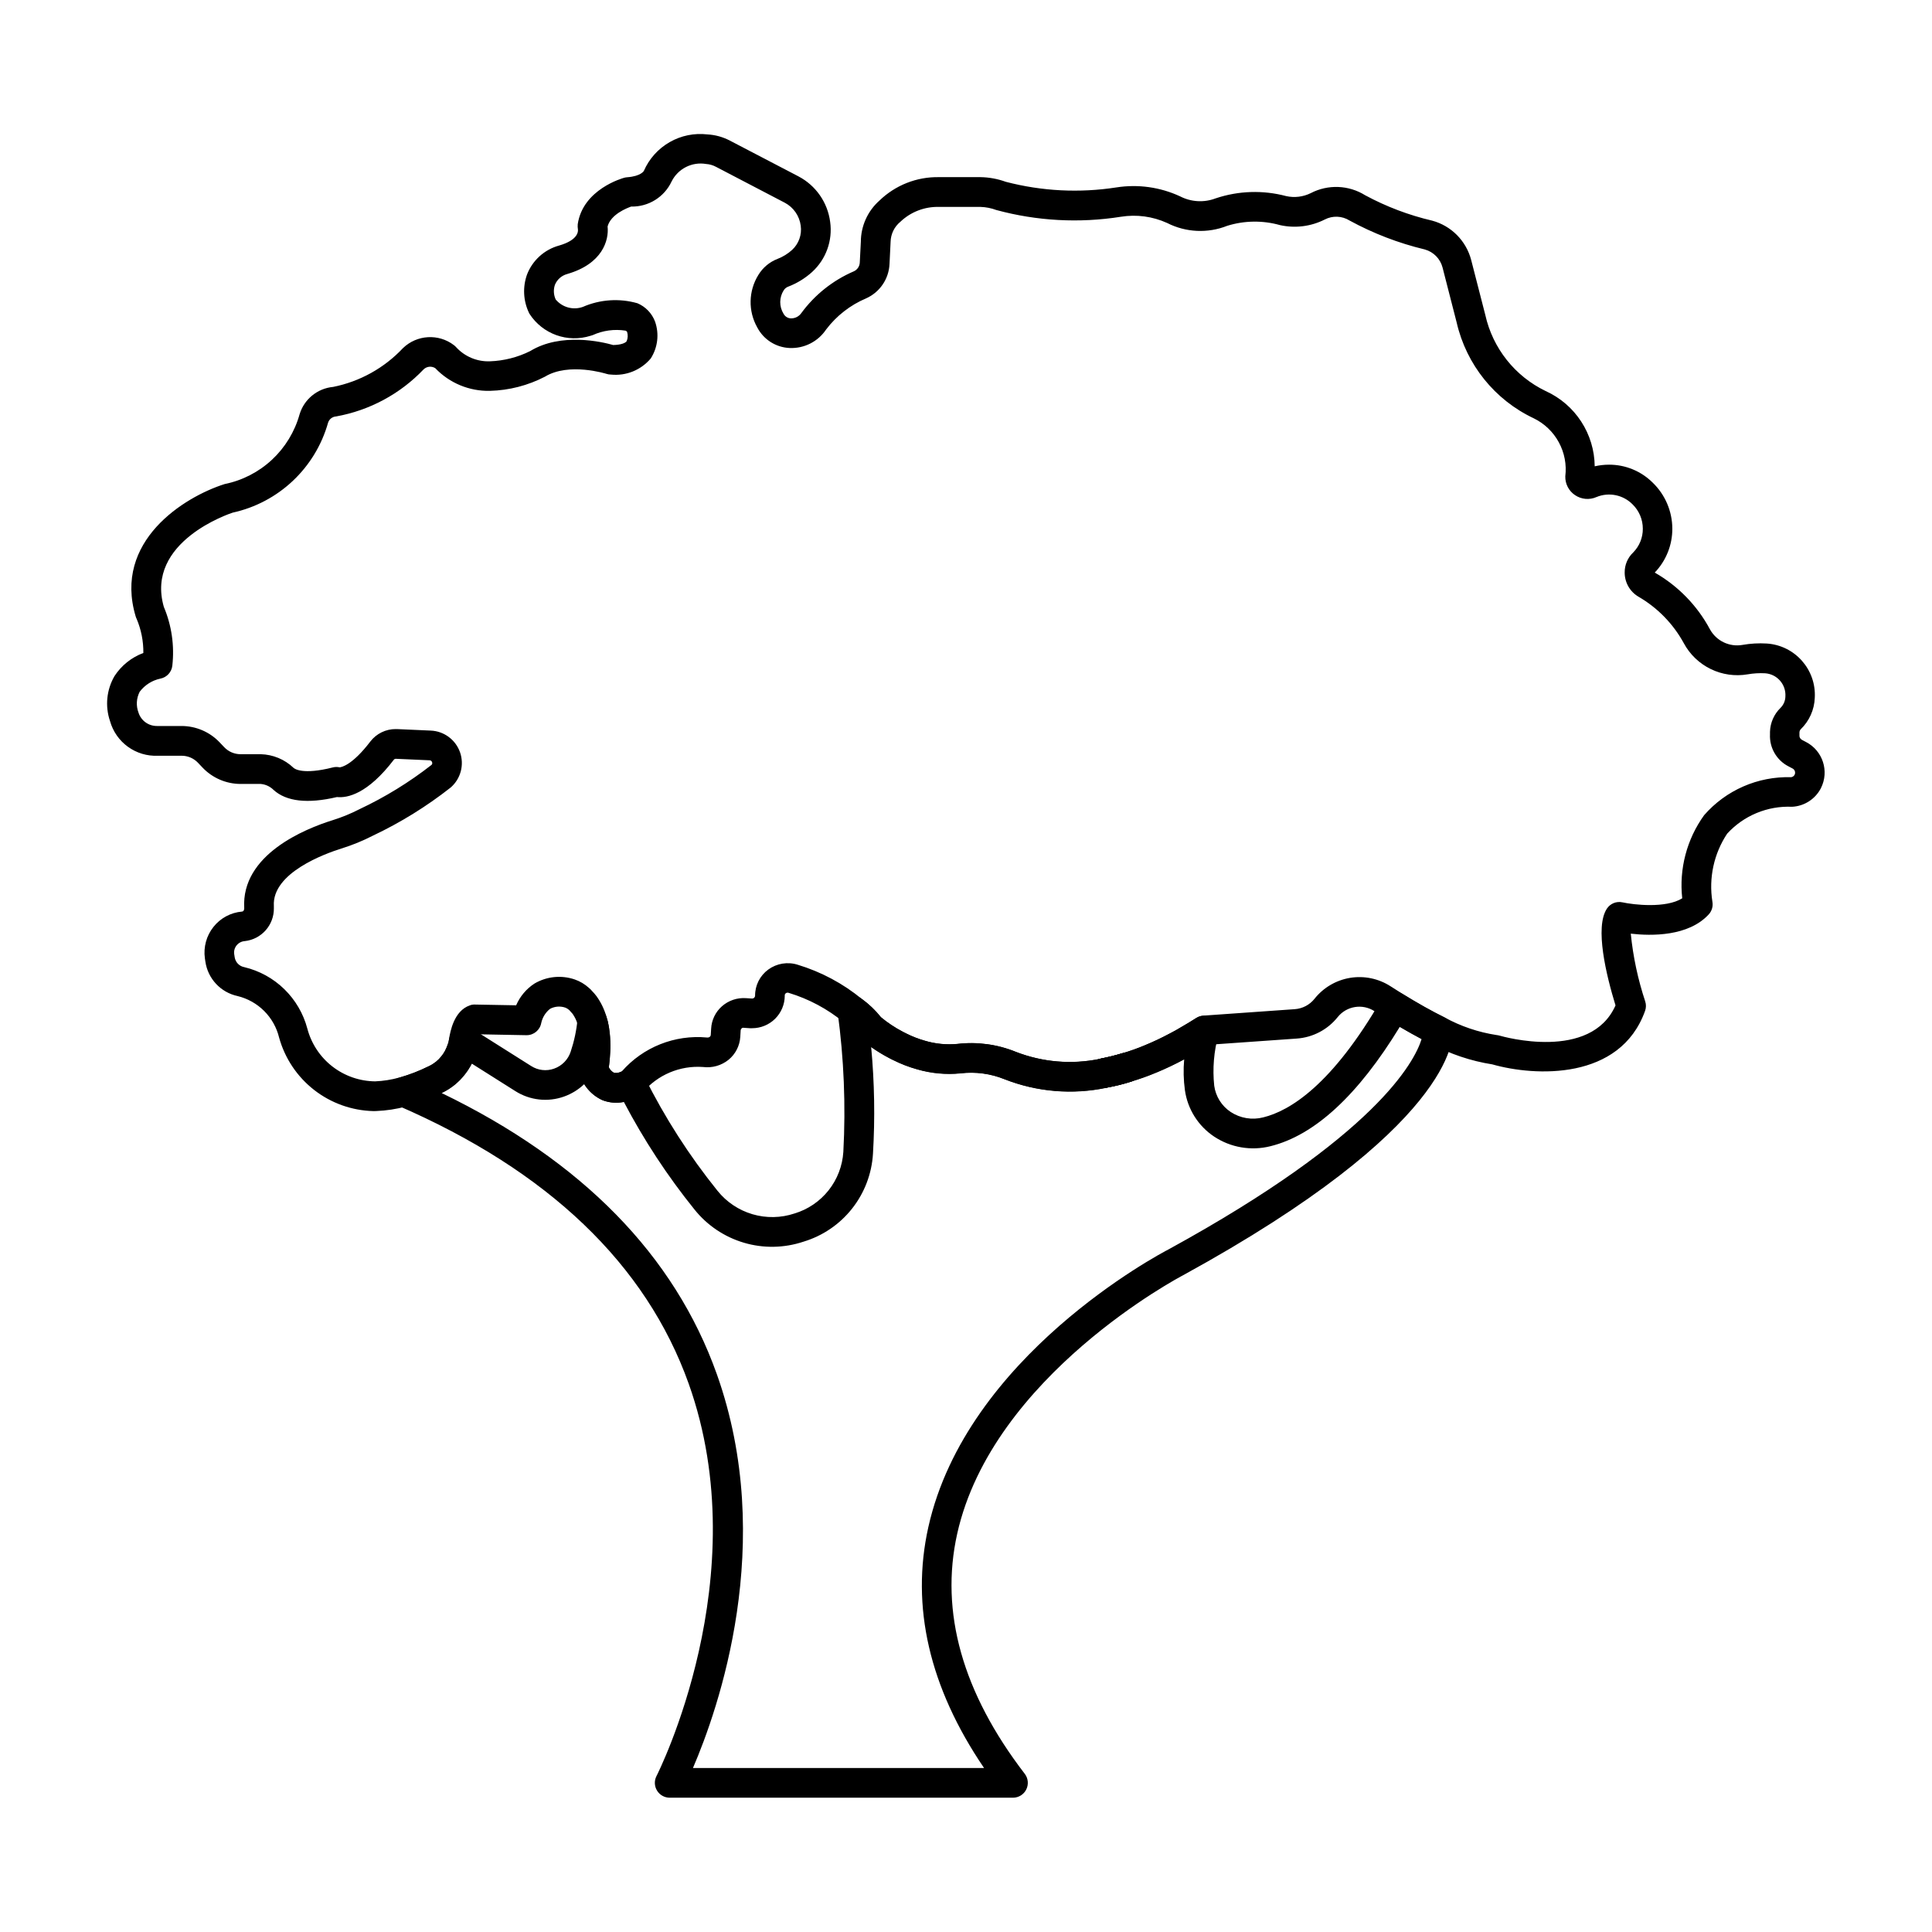
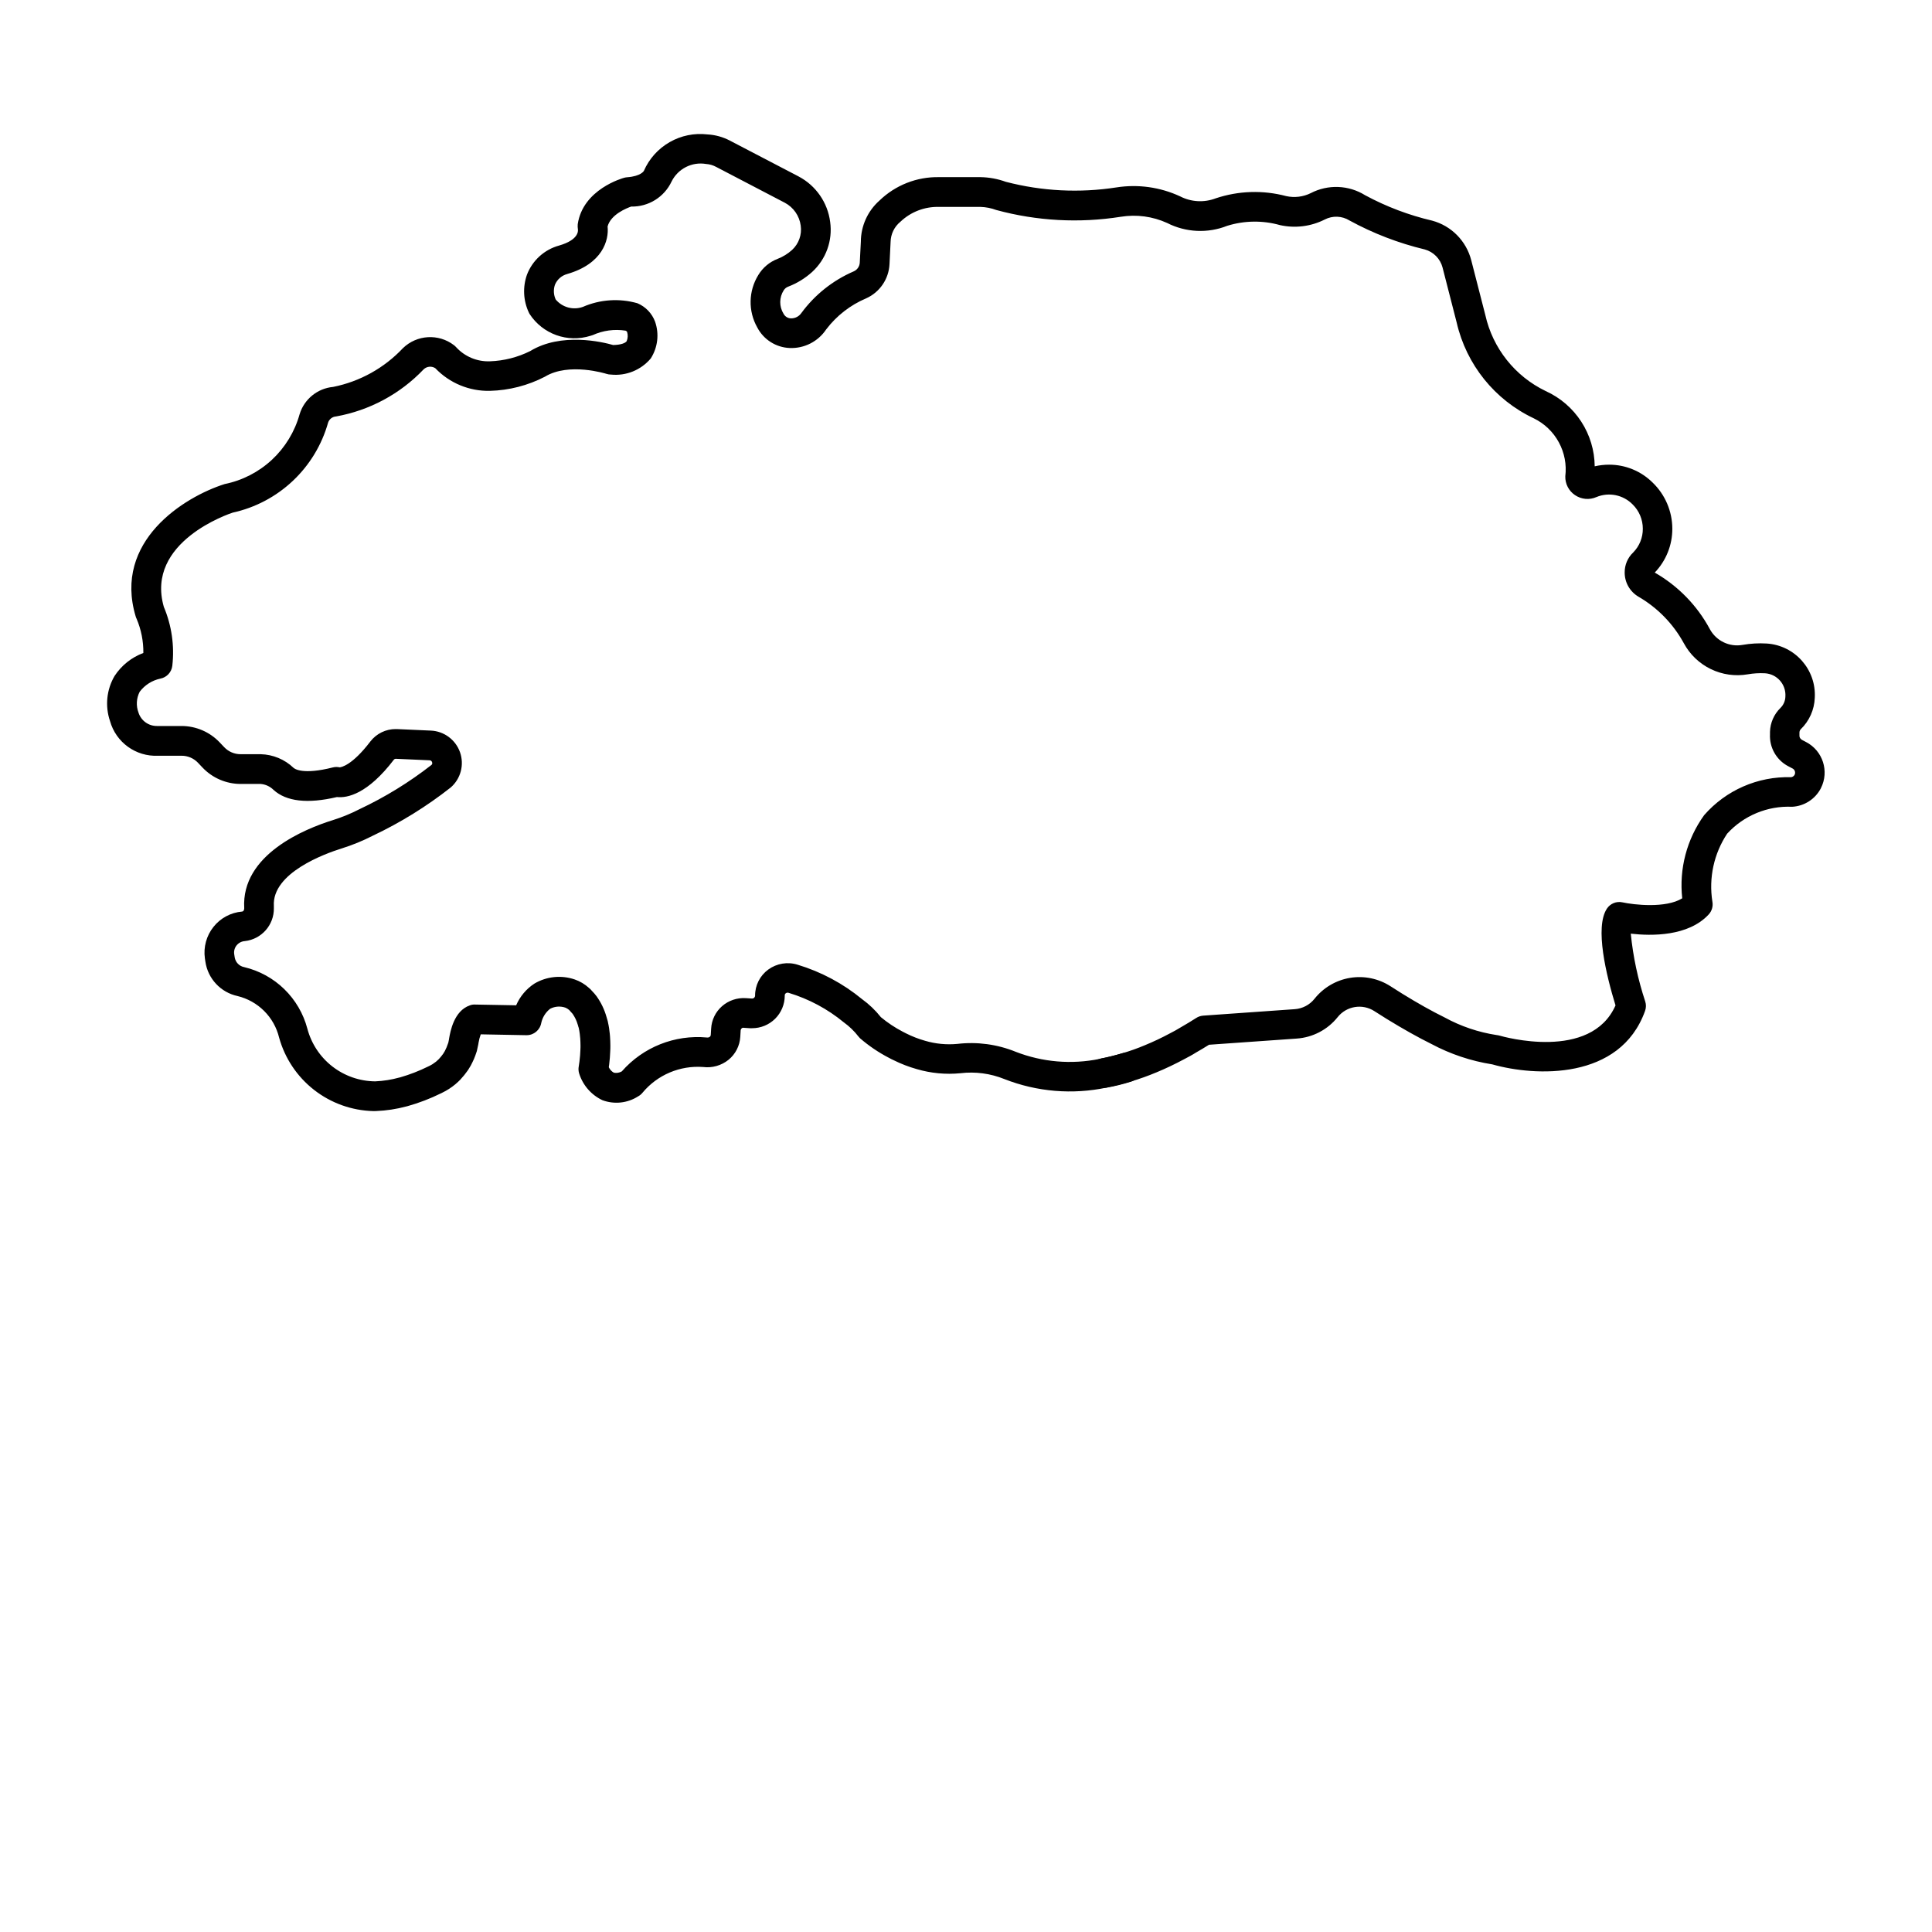
<svg xmlns="http://www.w3.org/2000/svg" fill="#000000" width="800px" height="800px" version="1.1" viewBox="144 144 512 512">
  <g>
    <path d="m242.93 438.45c-5.703-0.141-11.207-2.109-15.703-5.621-4.492-3.508-7.742-8.371-9.262-13.867-0.648-2.664-2.016-5.102-3.957-7.039-1.941-1.941-4.379-3.309-7.043-3.957-4.481-0.961-7.891-4.609-8.539-9.148l-0.129-0.855v0.004c-0.414-2.969 0.406-5.981 2.273-8.324 1.855-2.344 4.598-3.816 7.578-4.066 0.547-0.055 0.578-0.75 0.578-0.895-0.844-14.199 16.109-21.039 23.434-23.324h0.004c2.449-0.766 4.828-1.742 7.113-2.918 6.766-3.184 13.156-7.109 19.051-11.707 0.223-0.18 0.293-0.484 0.176-0.742-0.082-0.301-0.355-0.508-0.668-0.504l-8.883-0.395c-0.199-0.016-0.395 0.055-0.539 0.195-6.992 9.172-12.379 10.234-15.117 9.941-7.773 1.836-13.43 1.18-16.805-1.898-0.91-0.906-2.113-1.465-3.394-1.574h-5.312c-3.816 0-7.469-1.562-10.098-4.328l-1.207-1.273v-0.004c-1.137-1.203-2.723-1.883-4.379-1.871h-6.203c-5.875 0.285-11.164-3.531-12.742-9.195-1.352-3.969-0.91-8.328 1.207-11.945 1.828-2.793 4.5-4.926 7.629-6.094 0.035-3.109-0.57-6.191-1.785-9.051-0.102-0.207-0.188-0.418-0.25-0.641-5.984-19.938 12.809-31.656 23.578-35.07h-0.004c4.695-0.949 9.035-3.184 12.543-6.445 3.504-3.266 6.039-7.438 7.324-12.051 1.215-3.996 4.727-6.863 8.887-7.25 7.086-1.418 13.551-5.008 18.5-10.273 3.688-3.574 9.441-3.91 13.52-0.789 0.203 0.152 0.391 0.328 0.562 0.516 2.293 2.516 5.578 3.891 8.977 3.758 3.703-0.129 7.336-1.051 10.652-2.703 8.234-5.035 19.203-2.414 22.004-1.609 2.113-0.043 3.223-0.535 3.566-1.008 0.336-0.781 0.379-1.664 0.121-2.477-0.035-0.09-0.121-0.199-0.418-0.332v0.004c-2.949-0.461-5.965-0.051-8.684 1.18-0.184 0.07-0.367 0.129-0.559 0.176-6.094 1.941-12.73-0.438-16.199-5.809-0.07-0.117-0.129-0.242-0.188-0.367-1.473-3.148-1.645-6.75-0.48-10.027 1.449-3.773 4.606-6.633 8.5-7.703 5.152-1.48 5.066-3.832 4.996-4.289-0.074-0.453-0.09-0.914-0.047-1.371 1.363-9.262 11.91-12.203 12.355-12.316 0.242-0.066 0.484-0.105 0.734-0.121 3.68-0.273 4.43-1.676 4.438-1.691h-0.004c1.398-3.207 3.793-5.875 6.824-7.613 3.031-1.742 6.543-2.461 10.016-2.051 2.09 0.113 4.133 0.68 5.984 1.656l18.176 9.477v0.004c4.586 2.41 7.711 6.91 8.371 12.051 0.691 4.945-1.102 9.914-4.793 13.277-1.852 1.672-3.996 2.988-6.328 3.879-0.488 0.18-0.902 0.516-1.18 0.957-1.219 1.887-1.238 4.309-0.055 6.219 0.387 0.746 1.152 1.219 1.992 1.23 1.078 0.012 2.094-0.508 2.711-1.391 3.562-4.856 8.355-8.672 13.883-11.059 0.941-0.406 1.57-1.312 1.617-2.336l0.285-5.512c0.012-4.168 1.797-8.137 4.914-10.906 4.227-4.098 9.914-6.336 15.801-6.223h10.98c2.293 0.035 4.562 0.453 6.715 1.234 9.566 2.5 19.547 3.004 29.316 1.488 5.731-0.898 11.602-0.078 16.867 2.363 2.93 1.516 6.367 1.711 9.449 0.531 6.035-2.019 12.535-2.227 18.688-0.59 2.195 0.484 4.488 0.207 6.5-0.789 4.574-2.375 10.059-2.16 14.426 0.566 5.602 3.023 11.578 5.285 17.773 6.731 2.488 0.676 4.75 1.996 6.562 3.828 1.812 1.836 3.109 4.113 3.758 6.606l3.742 14.562v0.004c1.965 8.812 7.859 16.242 16 20.156 3.84 1.738 7.106 4.539 9.406 8.074 2.301 3.531 3.547 7.652 3.582 11.867 1.25-0.285 2.527-0.43 3.809-0.43 4.312-0.008 8.457 1.688 11.527 4.727 3.324 3.191 5.211 7.594 5.234 12.199 0.023 4.348-1.648 8.531-4.66 11.668 6.18 3.531 11.246 8.73 14.613 15.004 1.691 3.106 5.18 4.781 8.66 4.16 2.113-0.371 4.262-0.492 6.402-0.363 7.477 0.484 13.164 6.91 12.738 14.391-0.117 3.152-1.449 6.137-3.719 8.328-0.215 0.234-0.336 0.535-0.344 0.852v0.668c-0.07 0.527 0.195 1.039 0.66 1.289l1.098 0.582h0.004c4.43 2.301 6.184 7.742 3.934 12.199l-0.047 0.098v0.004c-1.496 2.84-4.383 4.688-7.594 4.852-6.508-0.289-12.816 2.32-17.215 7.129-3.516 5.301-4.91 11.73-3.91 18.016 0.227 1.223-0.137 2.481-0.98 3.391-5.402 5.844-15.145 5.723-20.648 5.09 0.609 6.109 1.895 12.129 3.828 17.957 0.266 0.82 0.25 1.703-0.043 2.516-6.613 18.469-29.152 17.391-40.488 14.168-5.656-0.891-11.121-2.723-16.168-5.422-3.543-1.754-7.434-3.938-11.809-6.621-1.152-0.734-2.203-1.406-3.219-2.035-3.18-2.09-7.426-1.406-9.793 1.574-2.664 3.324-6.602 5.379-10.855 5.668l-23.223 1.637c-1.152 0.723-2.281 1.398-3.387 2.027-1.008 0.645-2.18 1.266-3.305 1.855-2.363 1.266-4.832 2.441-7.297 3.461v-0.004c-2.223 0.934-4.492 1.742-6.805 2.422-2.113 0.617-4.012 1.094-5.777 1.449-0.168 0.055-0.34 0.098-0.512 0.133-9.078 1.926-18.523 1.141-27.16-2.254-3.688-1.488-7.695-2.019-11.645-1.543-3.883 0.379-7.801 0.012-11.543-1.086-2.133-0.598-4.203-1.398-6.188-2.387-0.254-0.102-0.738-0.352-1.211-0.609-2.754-1.426-5.332-3.172-7.68-5.203-0.141-0.141-0.273-0.289-0.395-0.445-1.105-1.434-2.418-2.699-3.887-3.758-4.305-3.547-9.266-6.199-14.602-7.812-0.258-0.098-0.547-0.055-0.766 0.117-0.203 0.145-0.309 0.391-0.273 0.641-0.008 2.289-0.922 4.484-2.547 6.102-1.625 1.613-3.824 2.516-6.113 2.512h-0.582l-1.637-0.109v-0.004c-0.211-0.047-0.43 0.023-0.566 0.188-0.148 0.121-0.234 0.297-0.242 0.488l-0.102 1.734c-0.145 2.363-1.27 4.562-3.102 6.062-1.898 1.531-4.34 2.227-6.758 1.918-6.121-0.449-12.086 2.074-16.02 6.785-0.324 0.406-0.727 0.742-1.184 0.992-2.82 1.812-6.328 2.188-9.473 1.02-2.961-1.402-5.199-3.977-6.172-7.106-0.18-0.605-0.215-1.246-0.094-1.867 0.078-0.434 0.133-0.875 0.188-1.309 0.148-1.156 0.207-2.074 0.242-2.965 0.035-0.523 0.031-0.898 0.031-1.27 0-0.629-0.031-1.18-0.066-1.758h0.004c-0.016-0.266-0.043-0.527-0.082-0.789-0.023-0.148-0.039-0.301-0.043-0.453-0.027-0.289-0.066-0.574-0.125-0.855-0.105-0.539-0.125-0.68-0.16-0.816-0.07-0.156-0.121-0.324-0.152-0.496-0.055-0.133-0.094-0.27-0.129-0.41-0.289-0.996-0.742-1.934-1.332-2.785-0.184-0.234-0.383-0.457-0.594-0.664-0.109-0.113-0.215-0.227-0.312-0.352-0.289-0.246-0.609-0.453-0.957-0.609-1.34-0.484-2.824-0.387-4.094 0.273-1.199 0.938-2.035 2.266-2.359 3.758-0.336 1.879-1.965 3.246-3.875 3.246h-0.074l-12.086-0.227c-0.266 0.73-0.465 1.488-0.59 2.258-0.012 0.121-0.027 0.242-0.055 0.363-0.141 0.707-0.254 1.27-0.395 1.836-0.293 0.891-0.504 1.484-0.762 2.082-0.262 0.598-0.551 1.18-0.859 1.766l-0.719 1.18c-0.621 0.895-1.309 1.746-2.055 2.543-0.375 0.395-0.719 0.691-1.031 0.969-0.082 0.082-0.164 0.152-0.254 0.227-1.074 0.895-2.25 1.652-3.508 2.258l-0.098 0.051-0.211 0.102h-0.004c-2.863 1.418-5.852 2.559-8.93 3.418-0.094 0.023-0.18 0.047-0.273 0.062h0.004c-2.602 0.699-5.269 1.105-7.961 1.211-0.27 0.016-0.531 0.02-0.785 0.02zm5.973-101.23h0.395l8.867 0.395h-0.004c3.516 0.148 6.582 2.426 7.75 5.742 1.164 3.32 0.191 7.016-2.461 9.328-6.371 5.016-13.285 9.297-20.617 12.766-2.676 1.375-5.473 2.519-8.348 3.414-4.328 1.355-18.434 6.449-17.91 15.211v0.594l0.004 0.004c0.062 4.465-3.277 8.242-7.715 8.73-0.852 0.059-1.633 0.473-2.168 1.137-0.516 0.645-0.746 1.473-0.633 2.289l0.133 0.863c0.207 1.32 1.223 2.367 2.535 2.609 4.004 0.949 7.672 2.965 10.613 5.836 2.945 2.871 5.055 6.484 6.106 10.461s3.379 7.5 6.625 10.023c3.25 2.523 7.234 3.91 11.352 3.949 2.16-0.094 4.309-0.43 6.394-1.008 0.09-0.027 0.176-0.047 0.273-0.066h-0.004c2.535-0.73 4.996-1.688 7.359-2.856l0.285-0.133h-0.004c0.648-0.312 1.254-0.699 1.812-1.148l0.051-0.043c0.227-0.199 0.48-0.426 0.707-0.645v-0.004c0.406-0.438 0.781-0.898 1.129-1.379l0.457-0.75c0.094-0.191 0.293-0.578 0.457-0.965 0.164-0.387 0.324-0.832 0.469-1.262 0.031-0.145 0.102-0.504 0.176-0.879 0-0.074 0-0.148 0.027-0.211 0.32-1.82 1.277-7.352 5.512-8.789v-0.004c0.426-0.164 0.883-0.234 1.34-0.211l10.918 0.199v0.004c1.012-2.352 2.691-4.356 4.836-5.754 3.219-1.906 7.109-2.312 10.652-1.113 1.418 0.484 2.723 1.258 3.824 2.273 0.293 0.23 0.555 0.496 0.789 0.785 0.441 0.445 0.852 0.922 1.227 1.422 1.18 1.656 2.066 3.5 2.617 5.457 0 0.051 0.031 0.098 0.043 0.148 0.012 0.051 0.031 0.105 0.047 0.168 0.18 0.512 0.309 1.039 0.395 1.574 0.023 0.098 0.043 0.188 0.055 0.254v0.004c0.109 0.535 0.191 1.078 0.242 1.625 0.074 0.461 0.117 0.953 0.156 1.488 0.047 0.789 0.086 1.488 0.086 2.285 0 0.551 0 1.102-0.043 1.695-0.039 0.984-0.113 2.133-0.273 3.367-0.035 0.262-0.066 0.5-0.098 0.723v0.004c0.281 0.613 0.75 1.121 1.34 1.449 0.719 0.145 1.469 0.02 2.106-0.344 5.648-6.441 14.043-9.781 22.574-8.98 0.266 0.039 0.535-0.027 0.75-0.188 0.148-0.113 0.238-0.289 0.25-0.477l0.102-1.691c0.121-2.285 1.156-4.426 2.875-5.934 1.734-1.52 4-2.289 6.301-2.144l1.629 0.105c0.211 0.016 0.422-0.055 0.578-0.195 0.16-0.145 0.254-0.344 0.262-0.555-0.016-2.742 1.289-5.324 3.504-6.938 2.246-1.633 5.129-2.106 7.777-1.273 6.234 1.883 12.031 4.981 17.059 9.117 1.875 1.355 3.555 2.961 4.992 4.777 1.785 1.48 3.723 2.769 5.781 3.844 0.297 0.172 0.605 0.328 0.918 0.469 1.602 0.805 3.277 1.457 5.004 1.945 2.777 0.824 5.691 1.105 8.578 0.832 5.254-0.617 10.578 0.105 15.477 2.098 7.062 2.746 14.766 3.398 22.188 1.883 0.156-0.051 0.316-0.094 0.48-0.121 1.66-0.316 3.473-0.762 5.543-1.375 2.039-0.594 4.039-1.305 5.996-2.133 2.269-0.934 4.492-1.984 6.652-3.148 0.984-0.512 1.969-1.027 2.93-1.637 1.422-0.816 2.711-1.594 4.043-2.449 0.555-0.355 1.191-0.562 1.848-0.609l24.234-1.711c2.062-0.141 3.969-1.141 5.254-2.758 2.348-2.953 5.711-4.93 9.438-5.543 3.723-0.609 7.543 0.188 10.711 2.234 0.988 0.613 2.074 1.301 3.195 2.023 4.102 2.527 7.758 4.578 11.129 6.234 4.285 2.348 8.945 3.93 13.777 4.668 0.254 0.027 0.508 0.074 0.754 0.141 1.004 0.297 24.18 6.856 30.762-7.996-2.457-8.004-5.547-20.719-2.285-25.641h-0.004c0.898-1.355 2.539-2.023 4.129-1.672 2.957 0.645 11.496 1.641 15.84-1.07-0.859-7.801 1.207-15.645 5.793-22.016 5.789-6.641 14.25-10.34 23.059-10.078 0.402-0.051 0.75-0.297 0.938-0.652 0.289-0.602 0.055-1.32-0.527-1.641l-1.137-0.598h-0.004c-3.133-1.629-5.035-4.938-4.863-8.469v-0.68c0.07-2.375 1.059-4.633 2.754-6.297 0.836-0.812 1.316-1.926 1.328-3.094 0.191-3.172-2.219-5.906-5.391-6.109-1.543-0.082-3.086 0.012-4.602 0.277-3.332 0.57-6.754 0.082-9.789-1.398-3.039-1.477-5.535-3.871-7.137-6.844-2.801-5.133-6.961-9.398-12.02-12.332-2.281-1.34-3.672-3.793-3.652-6.438-0.012-2 0.805-3.914 2.262-5.289 1.652-1.676 2.566-3.941 2.543-6.297 0-2.41-0.965-4.719-2.68-6.41-2.5-2.559-6.305-3.34-9.609-1.969-1.863 0.82-4.016 0.621-5.699-0.527-1.645-1.113-2.606-2.984-2.555-4.969 0.383-3.113-0.219-6.266-1.719-9.023-1.496-2.754-3.816-4.977-6.637-6.348-10.344-4.883-17.871-14.242-20.43-25.387l-3.738-14.562v-0.004c-0.602-2.328-2.402-4.16-4.723-4.801-6.949-1.664-13.648-4.242-19.926-7.664-1.988-1.246-4.492-1.348-6.578-0.266-3.66 1.848-7.844 2.371-11.844 1.484-4.586-1.293-9.449-1.23-13.996 0.18-5.168 2.051-10.969 1.777-15.922-0.746-3.832-1.746-8.098-2.32-12.258-1.652-11.012 1.746-22.266 1.133-33.023-1.789-1.34-0.5-2.75-0.777-4.18-0.82h-10.98c-3.809-0.105-7.5 1.309-10.258 3.938-1.609 1.316-2.555 3.273-2.594 5.352l-0.285 5.82c-0.172 3.973-2.57 7.504-6.199 9.125-4.191 1.773-7.848 4.617-10.598 8.246-2.148 3.211-5.809 5.07-9.668 4.91-3.621-0.152-6.887-2.219-8.57-5.426-2.469-4.348-2.359-9.695 0.281-13.941 1.184-1.953 2.984-3.453 5.117-4.266 1.406-0.547 2.703-1.348 3.82-2.363 1.777-1.637 2.629-4.047 2.285-6.438-0.34-2.586-1.914-4.848-4.219-6.066l-18.172-9.484c-0.836-0.457-1.758-0.727-2.711-0.789-3.723-0.625-7.418 1.254-9.109 4.629-1.941 4.148-6.144 6.762-10.723 6.66-1.105 0.395-5.383 2.039-6.246 5.273 0.395 3.672-1.367 9.902-10.68 12.594v0.004c-1.477 0.387-2.691 1.445-3.273 2.856-0.438 1.277-0.363 2.672 0.199 3.898 1.75 2.098 4.617 2.883 7.191 1.969 4.562-1.992 9.676-2.336 14.465-0.973 2.16 0.91 3.852 2.668 4.676 4.863 1.145 3.262 0.723 6.863-1.141 9.773-2.598 3.086-6.555 4.684-10.566 4.266-0.398 0-0.797-0.066-1.18-0.191-0.09-0.027-9.914-3.129-16.297 0.754h0.004c-4.508 2.336-9.488 3.621-14.566 3.754-5.461 0.129-10.727-2.051-14.5-6.008-0.973-0.617-2.238-0.492-3.074 0.301-6.211 6.527-14.348 10.902-23.219 12.492-0.969 0.062-1.805 0.711-2.109 1.637-1.656 5.891-4.883 11.223-9.336 15.426-4.449 4.199-9.961 7.113-15.941 8.426-0.723 0.238-23.223 7.676-18.254 24.977 2.074 4.918 2.848 10.285 2.25 15.59-0.191 1.715-1.48 3.106-3.18 3.426-2.176 0.461-4.113 1.691-5.457 3.461-0.895 1.719-1.012 3.734-0.324 5.547 0.672 2.125 2.656 3.562 4.887 3.543h6.512-0.004c3.816 0 7.465 1.562 10.098 4.328l1.207 1.273c1.137 1.207 2.723 1.887 4.379 1.875h5.312c3.242 0.082 6.34 1.367 8.688 3.609 0.246 0.23 2.394 1.926 10.41-0.102 0.594-0.152 1.215-0.164 1.812-0.027 0.445-0.035 3.312-0.52 8.141-6.848v-0.004c1.613-2.09 4.109-3.309 6.75-3.289z" />
    <path d="m436.6 432.3c-2.023-0.004-3.715-1.551-3.906-3.566-0.188-2.019 1.184-3.852 3.176-4.234 1.66-0.316 3.473-0.762 5.543-1.375 2.082-0.629 4.277 0.551 4.906 2.629 0.629 2.082-0.547 4.281-2.629 4.91-2.106 0.668-4.25 1.191-6.426 1.574-0.219 0.039-0.441 0.059-0.664 0.062z" />
-     <path d="m436.6 432.3c-2.023-0.004-3.715-1.551-3.906-3.566-0.188-2.019 1.184-3.852 3.176-4.234 1.66-0.316 3.473-0.762 5.543-1.375 2.082-0.629 4.277 0.551 4.906 2.629 0.629 2.082-0.547 4.281-2.629 4.91-2.106 0.668-4.25 1.191-6.426 1.574-0.219 0.039-0.441 0.059-0.664 0.062z" />
-     <path d="m412.47 620.41h-90.992c-1.375 0-2.652-0.715-3.363-1.891-0.715-1.172-0.766-2.633-0.133-3.856 0.27-0.52 26.766-52.84 8.531-103.96-11.297-31.66-37.262-56.469-77.145-73.738h-0.004c-1.539-0.664-2.488-2.231-2.363-3.898 0.121-1.672 1.289-3.082 2.906-3.516 2.609-0.742 5.148-1.715 7.582-2.918l0.285-0.133h-0.004c0.648-0.312 1.254-0.699 1.812-1.148l0.051-0.043c0.227-0.199 0.48-0.426 0.707-0.645v-0.004c0.395-0.398 0.754-0.832 1.07-1.297l0.516-0.836c0.094-0.191 0.293-0.578 0.457-0.965 0.164-0.387 0.324-0.832 0.469-1.262 0.035-0.156 0.113-0.562 0.191-0.973h0.004c0.211-1.305 1.059-2.422 2.258-2.973 1.203-0.555 2.602-0.473 3.731 0.219l15.742 9.941h0.004c1.809 1.16 4.051 1.41 6.07 0.68 2.074-0.734 3.691-2.387 4.379-4.477 0.922-2.754 1.531-5.598 1.809-8.488 0.191-1.828 1.617-3.281 3.441-3.504 1.824-0.219 3.559 0.852 4.18 2.578 0.051 0.133 0.199 0.629 0.23 0.789h0.004c0.133 0.426 0.242 0.863 0.316 1.301 0.023 0.098 0.043 0.191 0.055 0.266 0.109 0.535 0.191 1.078 0.242 1.625 0.074 0.461 0.117 0.953 0.156 1.488 0.047 0.789 0.086 1.488 0.086 2.285 0 0.551 0 1.102-0.043 1.695-0.035 0.898-0.133 1.969-0.246 3.082l-0.047 0.453c-0.023 0.184-0.047 0.371-0.074 0.555l-0.004 0.004c0.281 0.613 0.75 1.121 1.34 1.449 0.762 0.312 2.016-0.273 2.688-0.633 0.953-0.52 2.078-0.625 3.109-0.293 1.031 0.336 1.879 1.082 2.344 2.066 5.344 10.719 11.828 20.828 19.344 30.156 2.383 2.961 5.613 5.125 9.258 6.195 3.648 1.07 7.535 1 11.141-0.203 3.562-1.074 6.711-3.215 9.023-6.133s3.676-6.473 3.91-10.188c0.664-12.352 0.156-24.742-1.508-37-0.191-1.543 0.547-3.055 1.879-3.856 1.336-0.801 3.016-0.742 4.289 0.152 1.988 1.418 3.773 3.106 5.297 5.016 1.785 1.48 3.723 2.769 5.781 3.844 0.297 0.172 0.605 0.328 0.918 0.469 1.602 0.805 3.277 1.457 5.004 1.945 2.781 0.824 5.691 1.105 8.578 0.832 5.254-0.617 10.578 0.105 15.477 2.098 7.062 2.746 14.766 3.402 22.188 1.883 0.184-0.059 0.371-0.105 0.559-0.137 1.828-0.328 3.633-0.773 5.406-1.34 2.059-0.602 4.078-1.32 6.055-2.152 2.269-0.934 4.492-1.984 6.652-3.148 0.984-0.512 1.969-1.027 2.93-1.637 1.422-0.816 2.711-1.594 4.043-2.449 1.379-0.859 3.148-0.781 4.449 0.195 1.301 0.98 1.863 2.656 1.418 4.223-1.223 4.402-1.605 8.996-1.125 13.543 0.391 2.828 1.977 5.356 4.352 6.934 2.547 1.676 5.68 2.199 8.629 1.441 7.086-1.738 18.254-8.598 31.398-31.363v0.004c0.531-0.922 1.414-1.59 2.445-1.852 1.031-0.262 2.125-0.094 3.027 0.465 4.16 2.566 7.816 4.617 11.188 6.273 1.238 0.609 2.062 1.824 2.18 3.195 0.215 2.543 0.043 25.926-71.422 65.086l-0.086 0.047c-0.504 0.266-50.477 26.508-59.828 68.488-4.625 20.734 1.406 42.148 17.918 63.637 0.898 1.188 1.051 2.781 0.391 4.117-0.656 1.336-2.016 2.188-3.504 2.195zm-84.832-7.871h77.145c-14.5-21.352-19.465-42.801-14.762-63.852 10.125-45.293 61.066-72.25 63.855-73.695 54.754-30.016 64.965-49.539 66.859-55.621-1.844-0.969-3.758-2.043-5.785-3.231-11.047 18.105-22.566 28.734-34.281 31.621-5.106 1.281-10.512 0.359-14.898-2.543-4.231-2.809-7.059-7.297-7.762-12.328-0.371-2.695-0.434-5.422-0.195-8.129l-0.082 0.043c-2.363 1.266-4.832 2.441-7.297 3.461l-0.004-0.004c-2.223 0.934-4.492 1.742-6.805 2.422-1.914 0.605-3.867 1.094-5.84 1.469-0.148 0.047-0.297 0.082-0.449 0.113-9.078 1.926-18.523 1.145-27.16-2.254-3.688-1.488-7.695-2.019-11.645-1.543-3.883 0.379-7.801 0.012-11.543-1.086-2.133-0.598-4.203-1.395-6.188-2.387-0.254-0.102-0.738-0.352-1.211-0.609-1.633-0.863-3.211-1.832-4.723-2.898 0.879 9.402 1.039 18.855 0.477 28.281-0.32 5.297-2.254 10.371-5.543 14.531-3.289 4.164-7.777 7.219-12.859 8.754-5.106 1.711-10.617 1.812-15.781 0.289-5.168-1.523-9.742-4.594-13.109-8.797-7.164-8.883-13.441-18.445-18.742-28.551-1.883 0.426-3.848 0.27-5.641-0.449-2.016-0.871-3.707-2.363-4.828-4.254-1.535 1.465-3.359 2.594-5.359 3.305-4.297 1.539-9.066 1.008-12.922-1.445l-11.531-7.281c-0.094 0.184-0.188 0.367-0.289 0.547l-0.719 1.18c-0.625 0.945-1.34 1.828-2.137 2.633-0.305 0.305-0.637 0.605-0.949 0.879-0.082 0.082-0.164 0.152-0.254 0.227-1.074 0.895-2.25 1.652-3.508 2.258-0.031 0.016-0.066 0.035-0.098 0.047l-0.043 0.023c37.199 17.977 61.711 43 72.922 74.473 15.938 44.746 0.355 88.906-6.316 104.4z" />
  </g>
</svg>